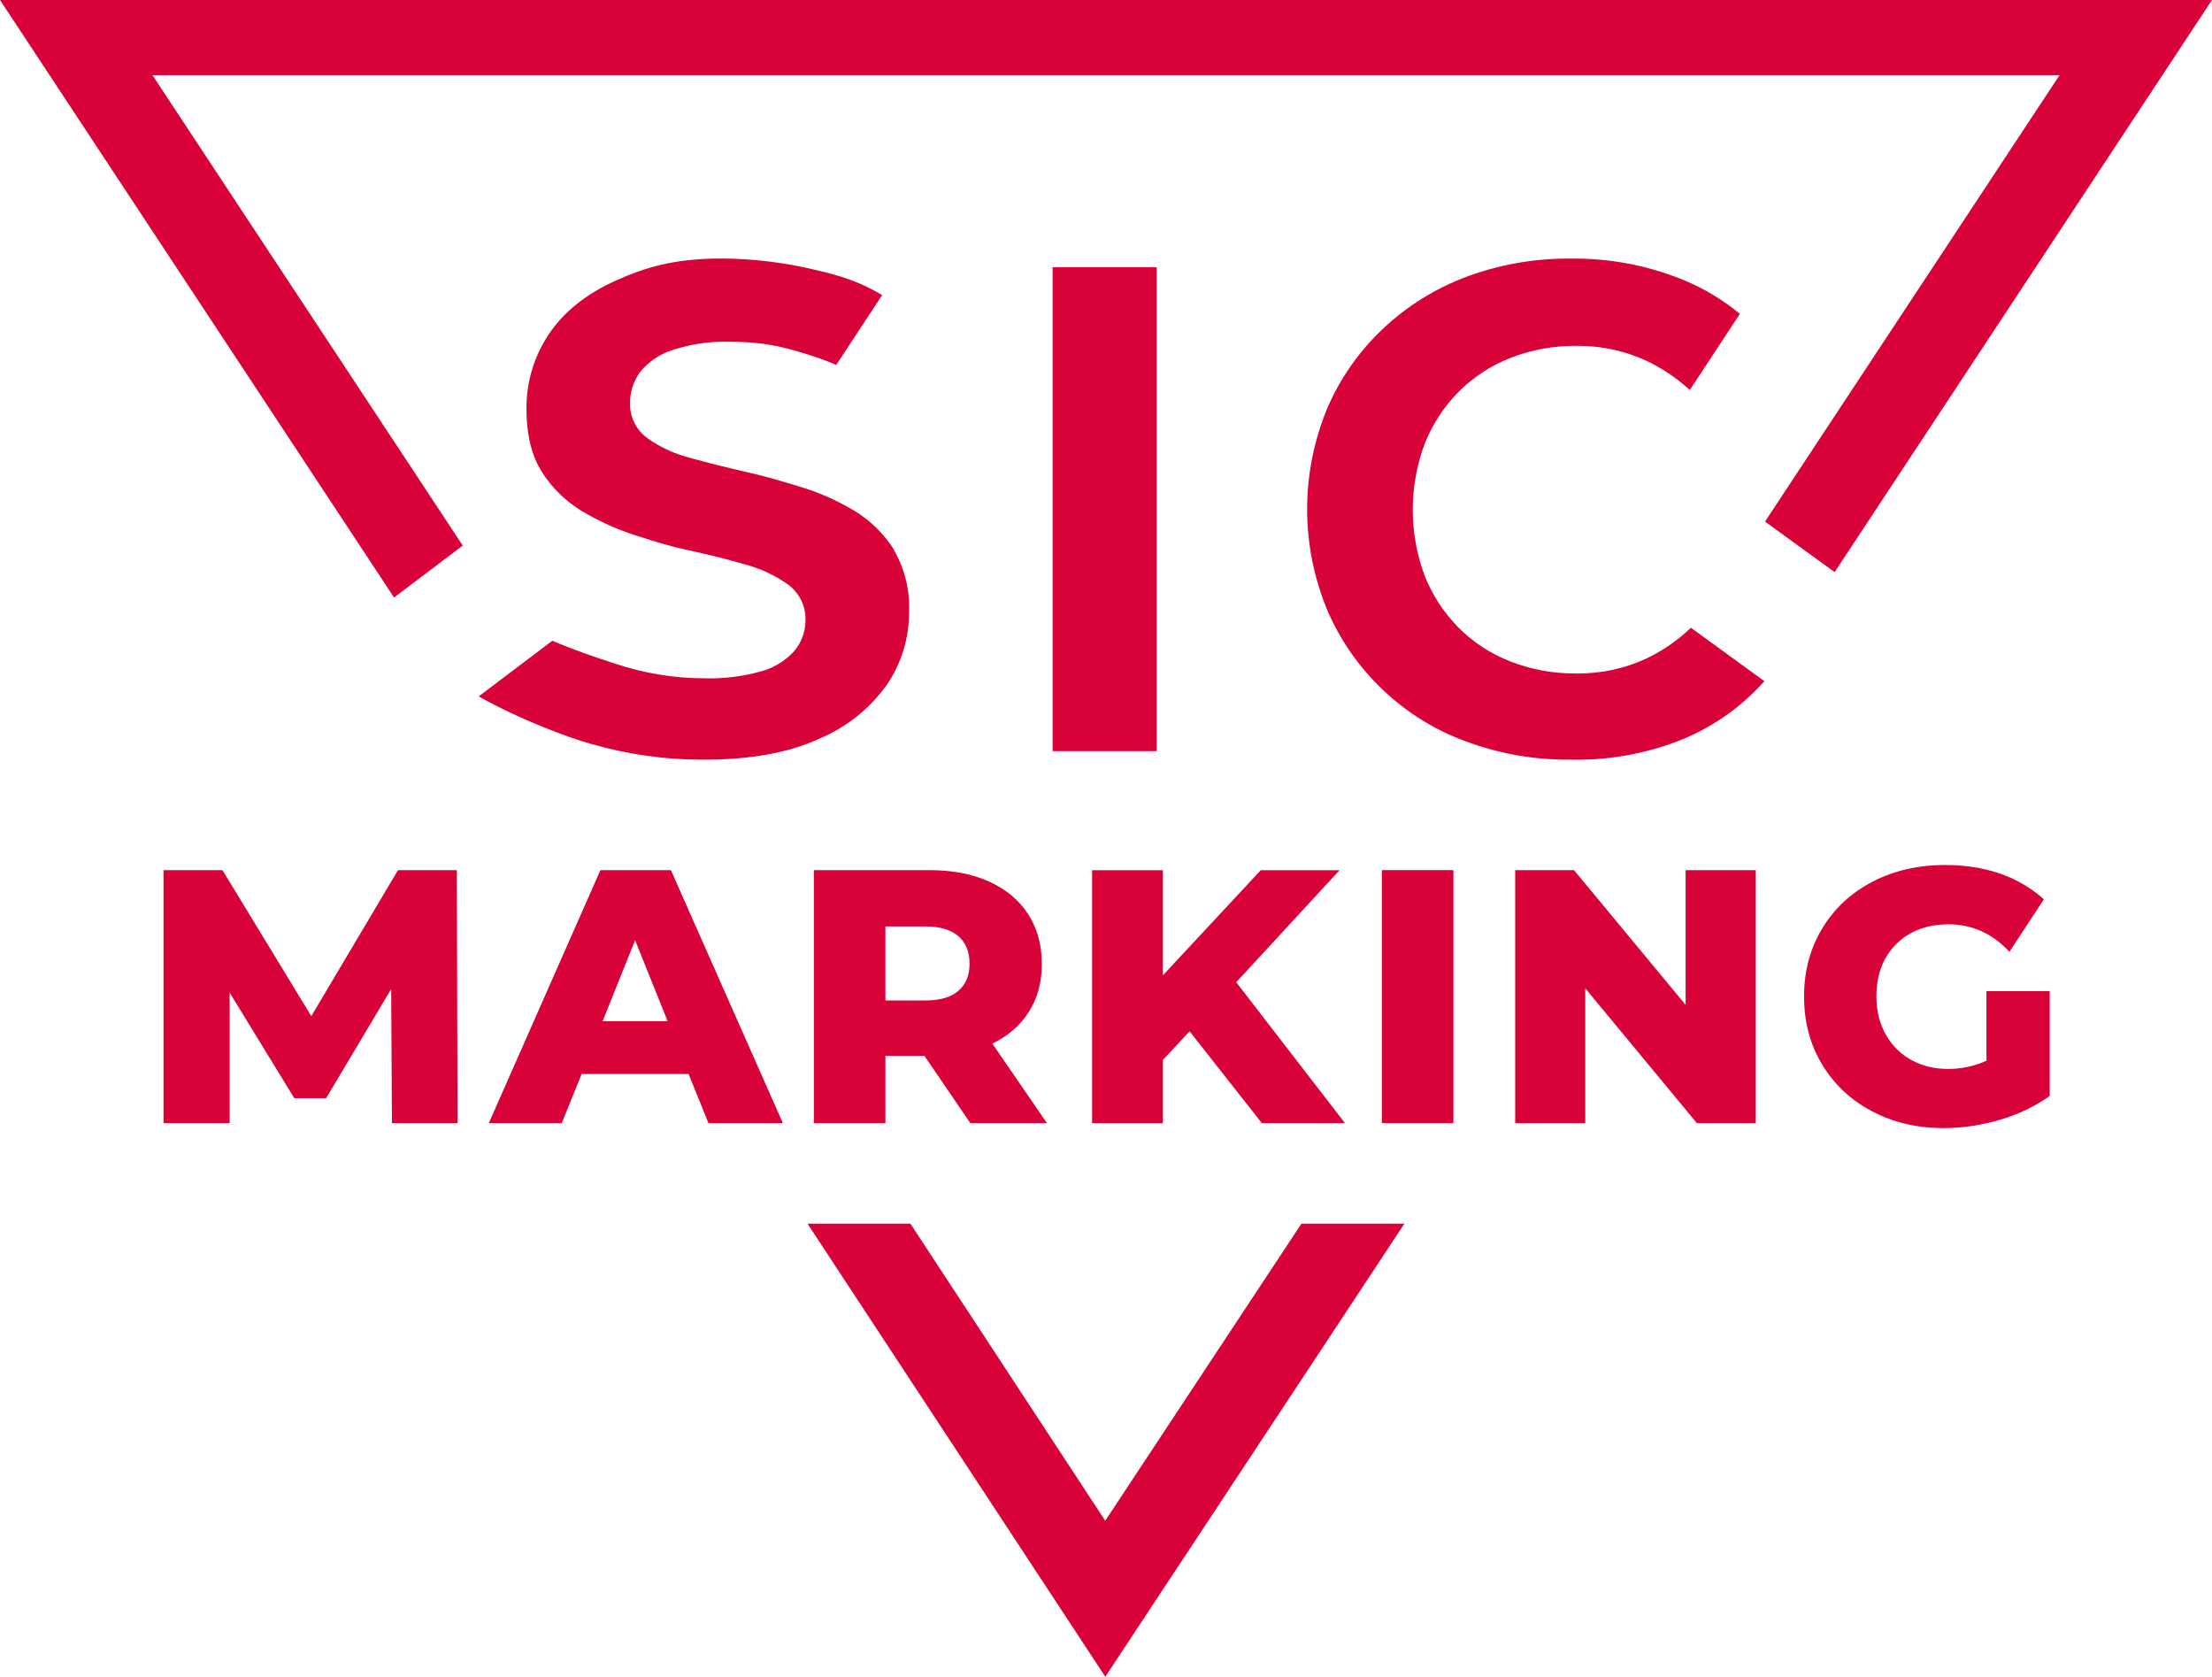
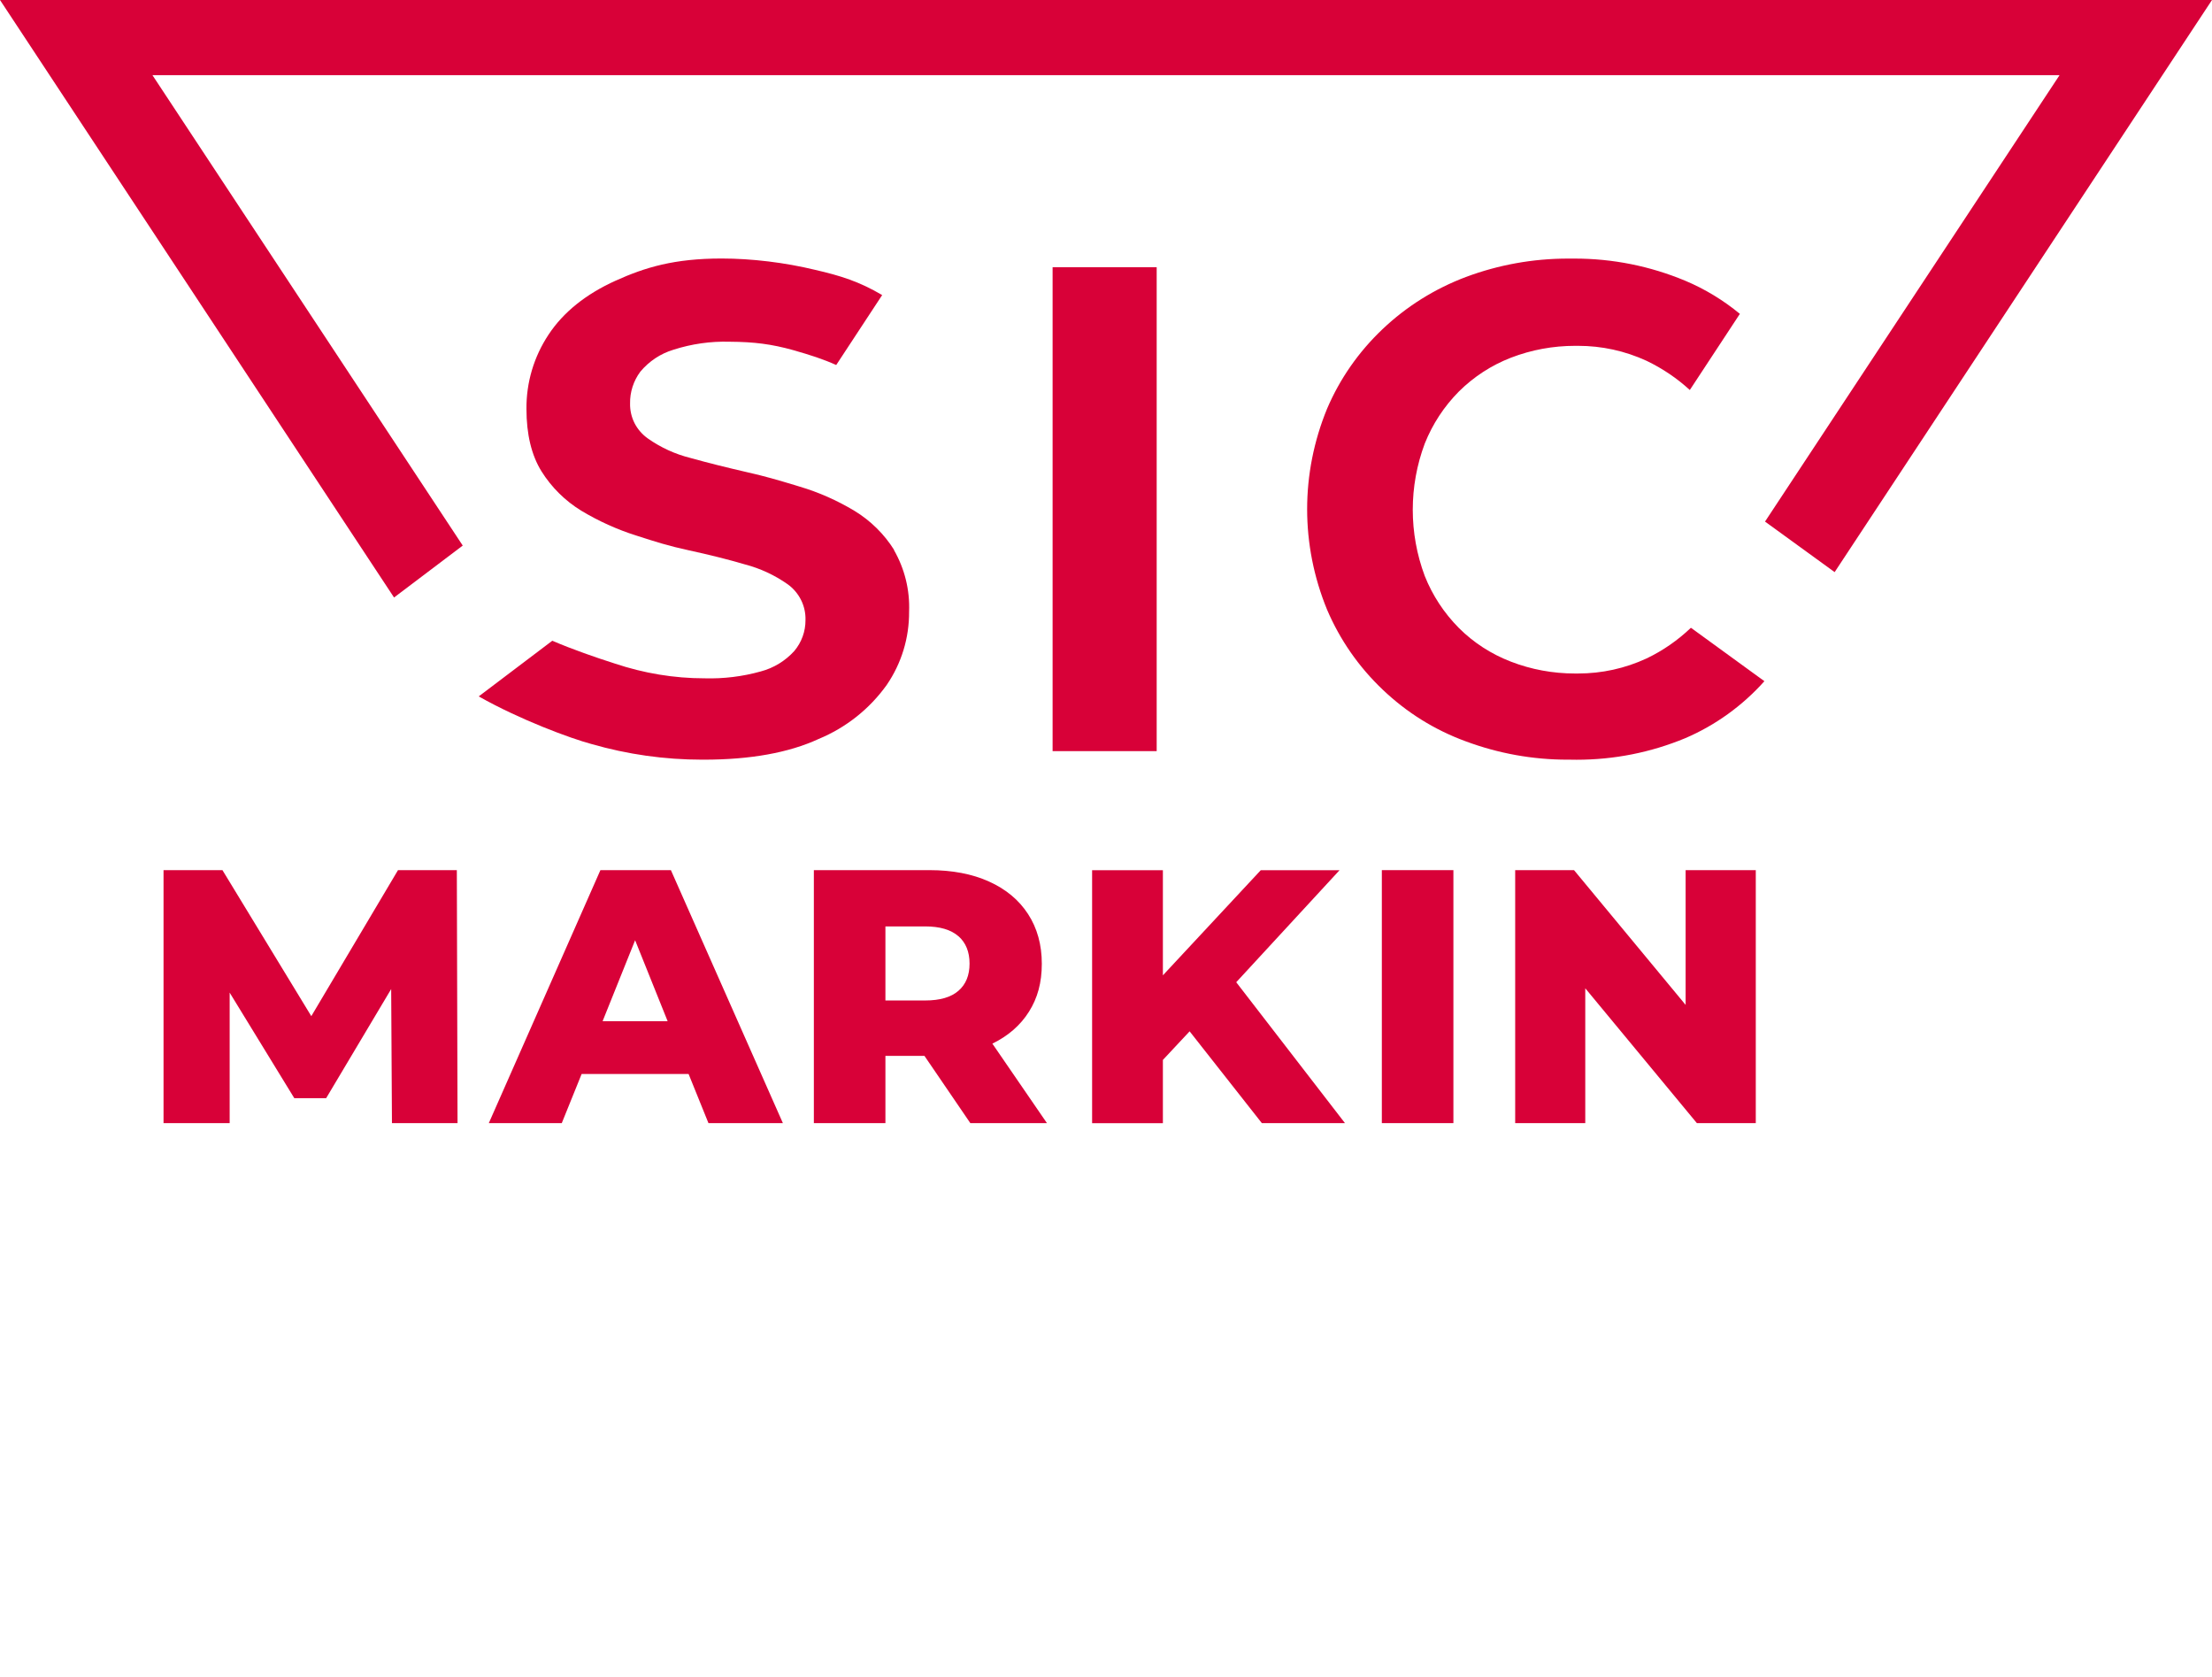
<svg xmlns="http://www.w3.org/2000/svg" id="Calque_1" data-name="Calque 1" viewBox="0 0 285 216">
  <defs>
    <style>
      .cls-1 {
        fill: #d80138;
      }
    </style>
  </defs>
  <path class="cls-1" d="M135.62,96.76h13.41V34.42h-13.41v62.34h0Z" />
  <path class="cls-1" d="M115.2,70.84c-1.27-2.03-3.03-3.77-5.1-5.03-2.23-1.34-4.61-2.4-7.09-3.13l-.58-.18c-2.25-.67-3.74-1.12-6.17-1.67-2.65-.61-5.1-1.22-7.28-1.83-1.97-.49-3.82-1.33-5.5-2.51-.73-.52-1.31-1.18-1.72-1.97-.4-.79-.6-1.67-.58-2.55-.03-1.45,.44-2.91,1.32-4.09,1.14-1.36,2.61-2.33,4.27-2.83,2.34-.75,4.77-1.1,7.24-1.03,3.19,.02,5.41,.31,8.18,1.08,2.22,.63,3.88,1.17,5.55,1.92l5.92-9.01c-2.93-1.73-5.34-2.49-8.64-3.25-3.89-.94-8.17-1.46-12.05-1.46-6.1,0-9.85,1.14-13.64,2.85-3.84,1.73-6.75,4.07-8.65,6.95-1.89,2.85-2.88,6.16-2.85,9.59,0,3.26,.65,5.96,1.94,8.03,1.28,2.05,3.05,3.8,5.11,5.06,2.24,1.35,4.63,2.43,7.1,3.21,2.55,.82,4.09,1.32,6.72,1.89,2.63,.57,5.08,1.18,7.29,1.83,1.95,.51,3.81,1.37,5.49,2.55,.73,.52,1.33,1.23,1.73,2.03,.4,.8,.6,1.7,.57,2.6,.01,1.44-.5,2.85-1.44,3.97-1.17,1.29-2.66,2.19-4.31,2.63-2.35,.66-4.81,.96-7.26,.89-3.92,0-7.81-.65-11.55-1.9-2.48-.79-5.45-1.82-8.06-2.94l-9.48,7.17c5.36,3.03,11.86,5.42,14.51,6.13,4.65,1.34,9.44,2.02,14.27,2.02h.22c5.99,0,10.94-.89,14.78-2.66,3.55-1.47,6.58-3.88,8.79-6.97,1.9-2.78,2.9-6.05,2.88-9.43,.11-2.8-.57-5.54-1.96-7.96h0Z" />
-   <path class="cls-1" d="M167.68,157.63l-25.28,38.27-25.1-38.27h-13.26l38.37,58.37,38.54-58.37h-13.27Z" />
  <path class="cls-1" d="M50.5,144.68l-.1-17.27-8.38,14.06h-4.1l-8.33-13.6v16.81h-8.52v-32.59h7.59l11.45,18.81,11.17-18.81h7.58l.09,32.59h-8.46Z" />
  <path class="cls-1" d="M88.72,138.35h-13.78l-2.56,6.33h-9.4l14.38-32.59h9.08l14.43,32.59h-9.59l-2.56-6.33Zm-2.7-6.8l-4.19-10.43-4.19,10.43h8.38Z" />
  <path class="cls-1" d="M119.11,136.02h-5.03v8.66h-9.22v-32.59h14.89c2.94,0,5.51,.49,7.68,1.47,2.17,.98,3.85,2.37,5.03,4.19,1.18,1.82,1.77,3.95,1.77,6.4s-.55,4.42-1.65,6.17c-1.1,1.75-2.68,3.13-4.72,4.12l7.03,10.24h-9.87l-5.91-8.66h0Zm4.37-15.42c-.96-.84-2.39-1.26-4.28-1.26h-5.12v9.54h5.12c1.9,0,3.32-.41,4.28-1.24,.96-.82,1.44-2,1.44-3.51s-.48-2.7-1.44-3.54Z" />
  <path class="cls-1" d="M153.27,132.86l-3.44,3.68v8.15h-9.12v-32.59h9.12v13.54l12.61-13.54h10.15l-13.31,14.43,14.01,18.15h-10.71l-9.31-11.83h0Z" />
  <path class="cls-1" d="M178.04,112.09h9.22v32.59h-9.22v-32.59Z" />
  <path class="cls-1" d="M226.22,112.09v32.59h-7.59l-14.38-17.37v17.37h-9.03v-32.59h7.58l14.38,17.36v-17.36h9.04Z" />
  <path class="cls-1" d="M217.85,80.88c-1.68,1.6-3.59,2.93-5.7,3.94-2.79,1.29-5.76,1.94-8.83,1.94h-.4c-2.84,0-5.62-.51-8.26-1.53-2.53-.98-4.79-2.43-6.7-4.34-1.91-1.93-3.39-4.18-4.39-6.69-2.06-5.51-2.06-11.56,0-17.06,1.01-2.53,2.49-4.78,4.4-6.71,1.93-1.91,4.18-3.37,6.7-4.35,2.65-1.02,5.44-1.53,8.28-1.53h.37c3.07,0,6.04,.65,8.83,1.93,2.06,.99,3.92,2.25,5.57,3.76l6.45-9.81c-2.12-1.75-4.5-3.2-7.05-4.27-4.54-1.89-9.33-2.85-14.25-2.85h-.83c-4.53,0-8.96,.8-13.17,2.37-4.02,1.52-7.64,3.78-10.75,6.73-3.07,2.92-5.48,6.36-7.14,10.25-3.42,8.33-3.42,17.53,0,25.87,1.67,3.91,4.08,7.37,7.17,10.31,3.09,2.94,6.67,5.18,10.68,6.65,4.22,1.57,8.63,2.37,13.13,2.37h.35c.29,0,.55,.01,.82,.01,4.83,0,9.55-.93,14.01-2.78,3.88-1.66,7.38-4.19,10.19-7.34l-9.45-6.87v.02Z" />
  <path class="cls-1" d="M265.36,9.68l-37.95,57.51,8.97,6.51L285,0H0L50.77,76.97l8.85-6.69L19.64,9.68h245.71Z" />
-   <path class="cls-1" d="M255.96,136.63c-1.55,.71-3.21,1.07-4.98,1.07s-3.4-.4-4.79-1.19c-1.4-.79-2.48-1.9-3.26-3.31-.77-1.41-1.17-3.02-1.17-4.81,0-2.83,.85-5.08,2.56-6.78,1.71-1.69,3.96-2.54,6.75-2.54,3.03,0,5.64,1.19,7.83,3.54l4.44-6.76c-1.32-1.19-2.83-2.15-4.55-2.89-2.42-1.03-5.15-1.53-8.19-1.53-3.48,0-6.59,.72-9.36,2.16-2.76,1.44-4.92,3.45-6.47,6.03-1.55,2.57-2.33,5.49-2.33,8.75s.77,6.18,2.33,8.75c1.55,2.58,3.69,4.59,6.42,6.03,2.73,1.44,5.8,2.17,9.22,2.17,2.42,0,4.84-.36,7.26-1.07,2.42-.71,4.56-1.74,6.42-3.07v-13.5h-8.15v8.94h.01Z" />
</svg>